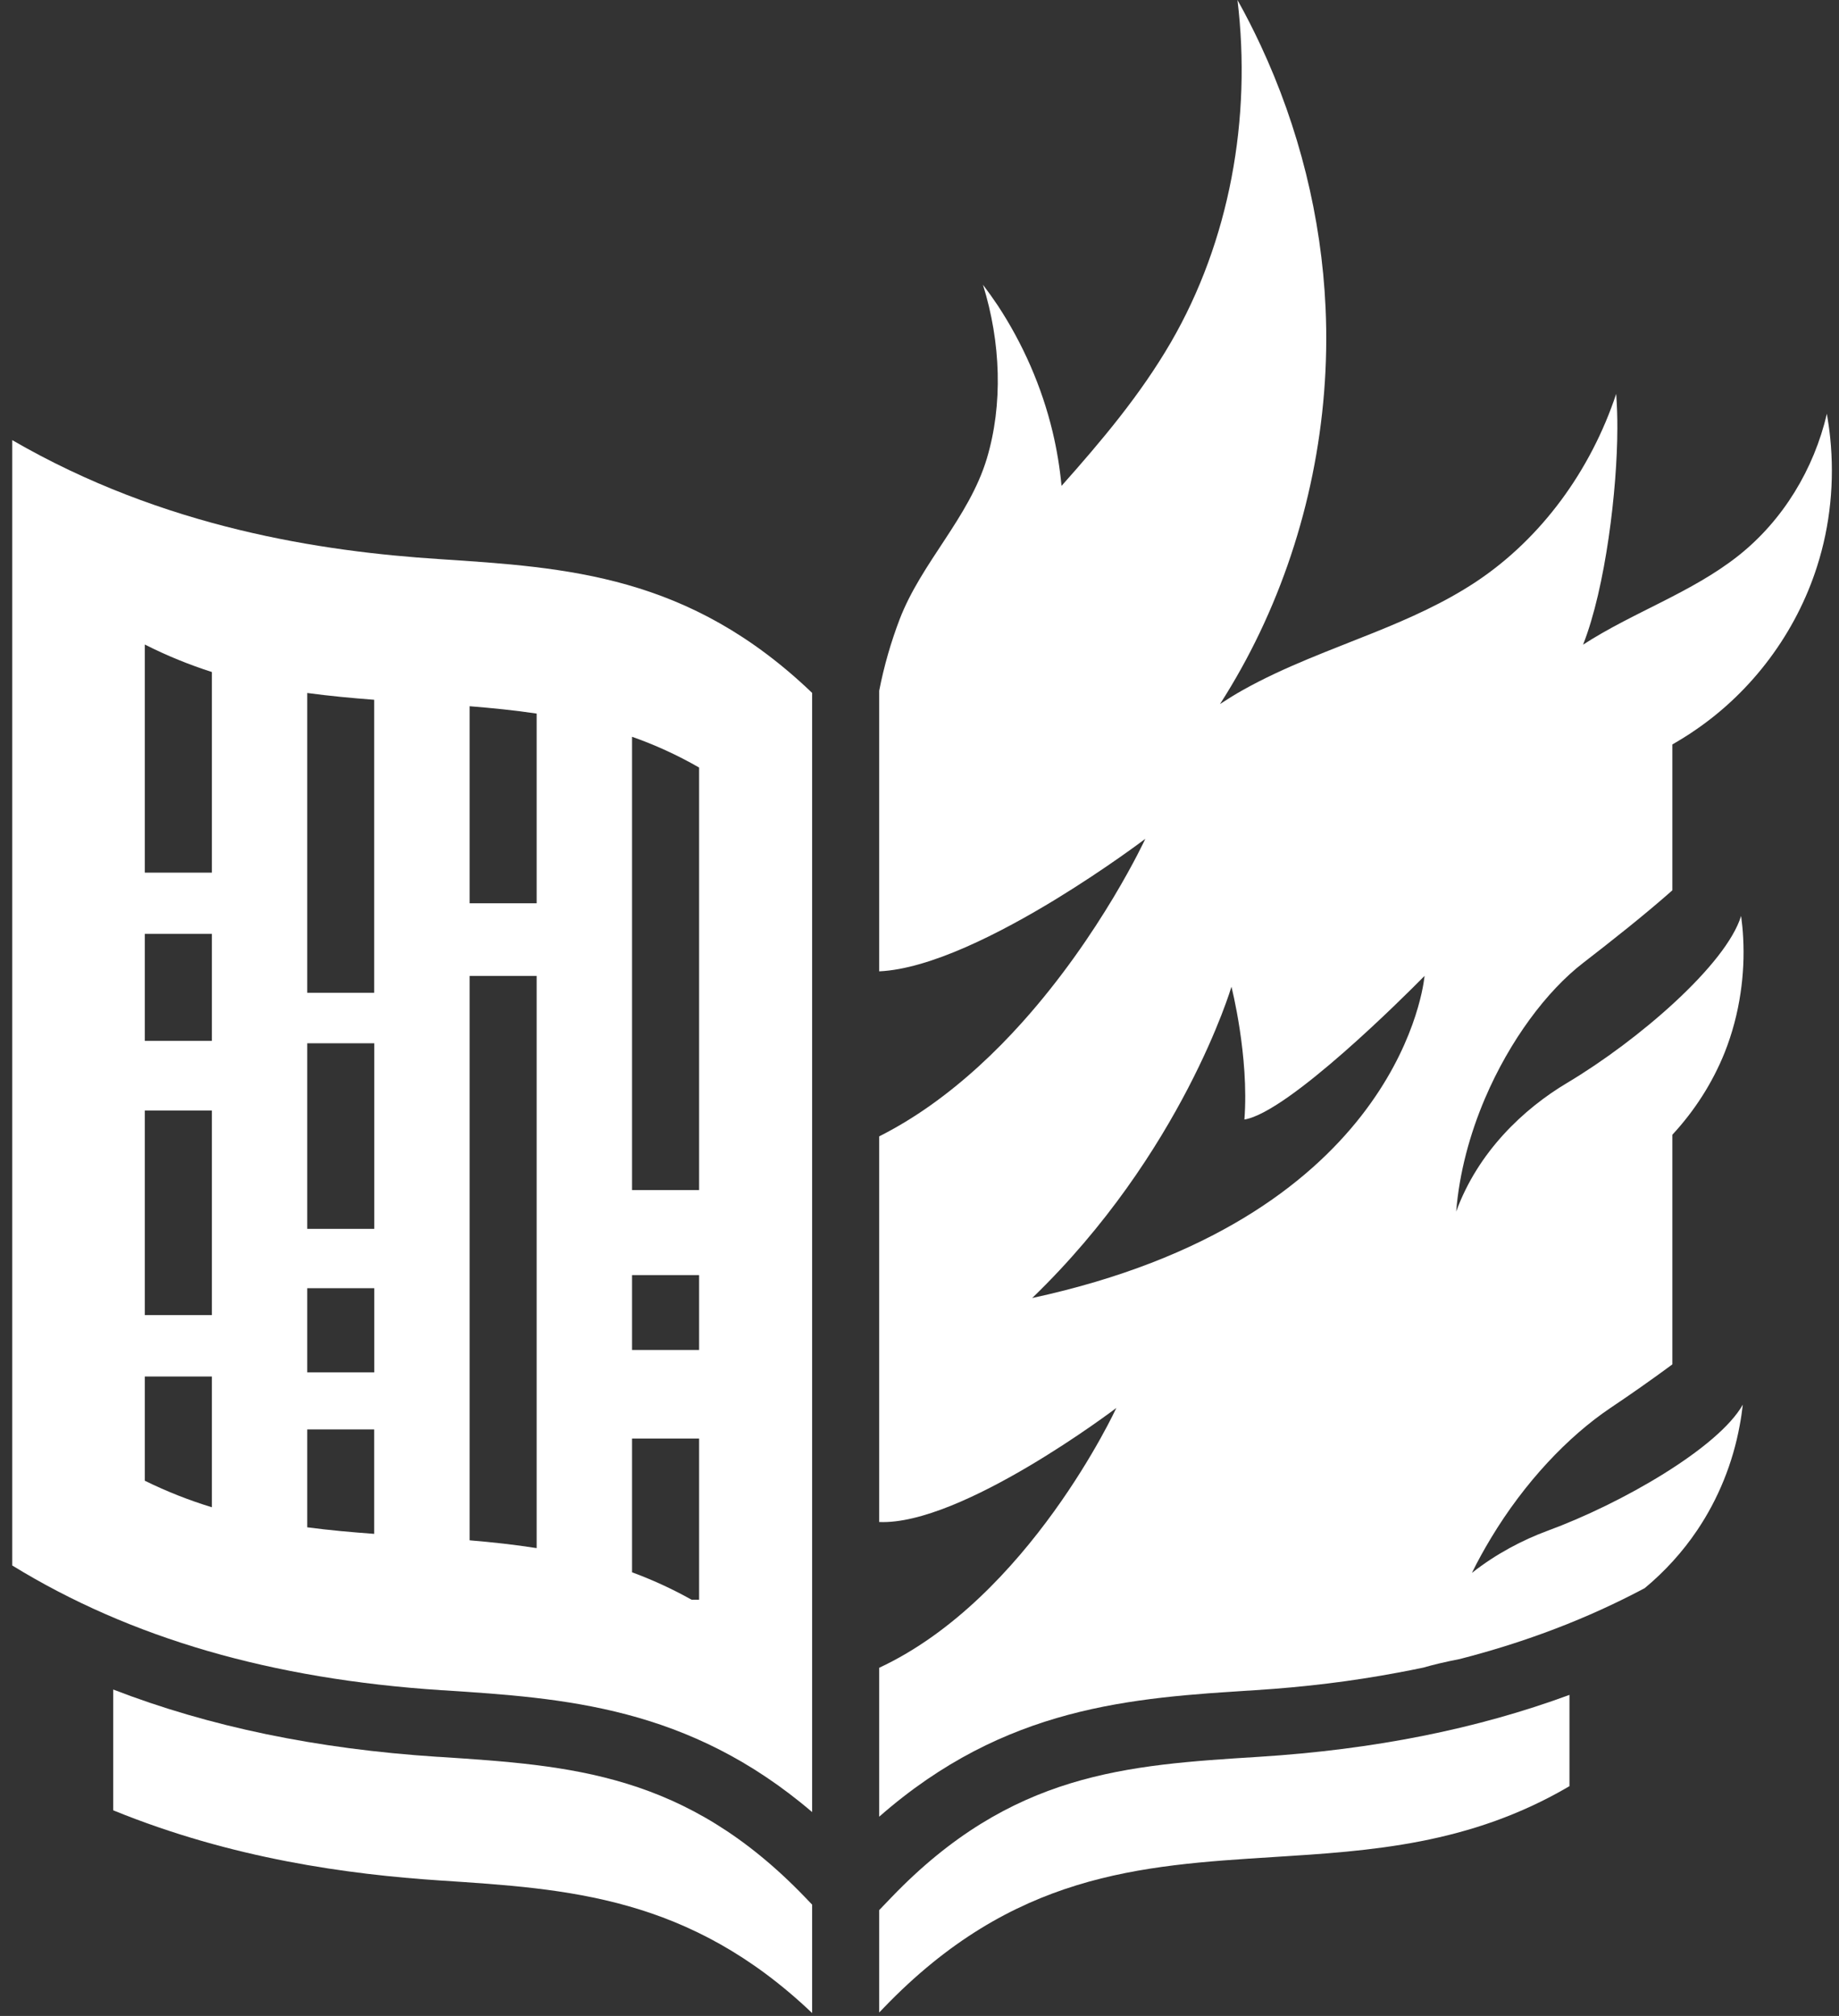
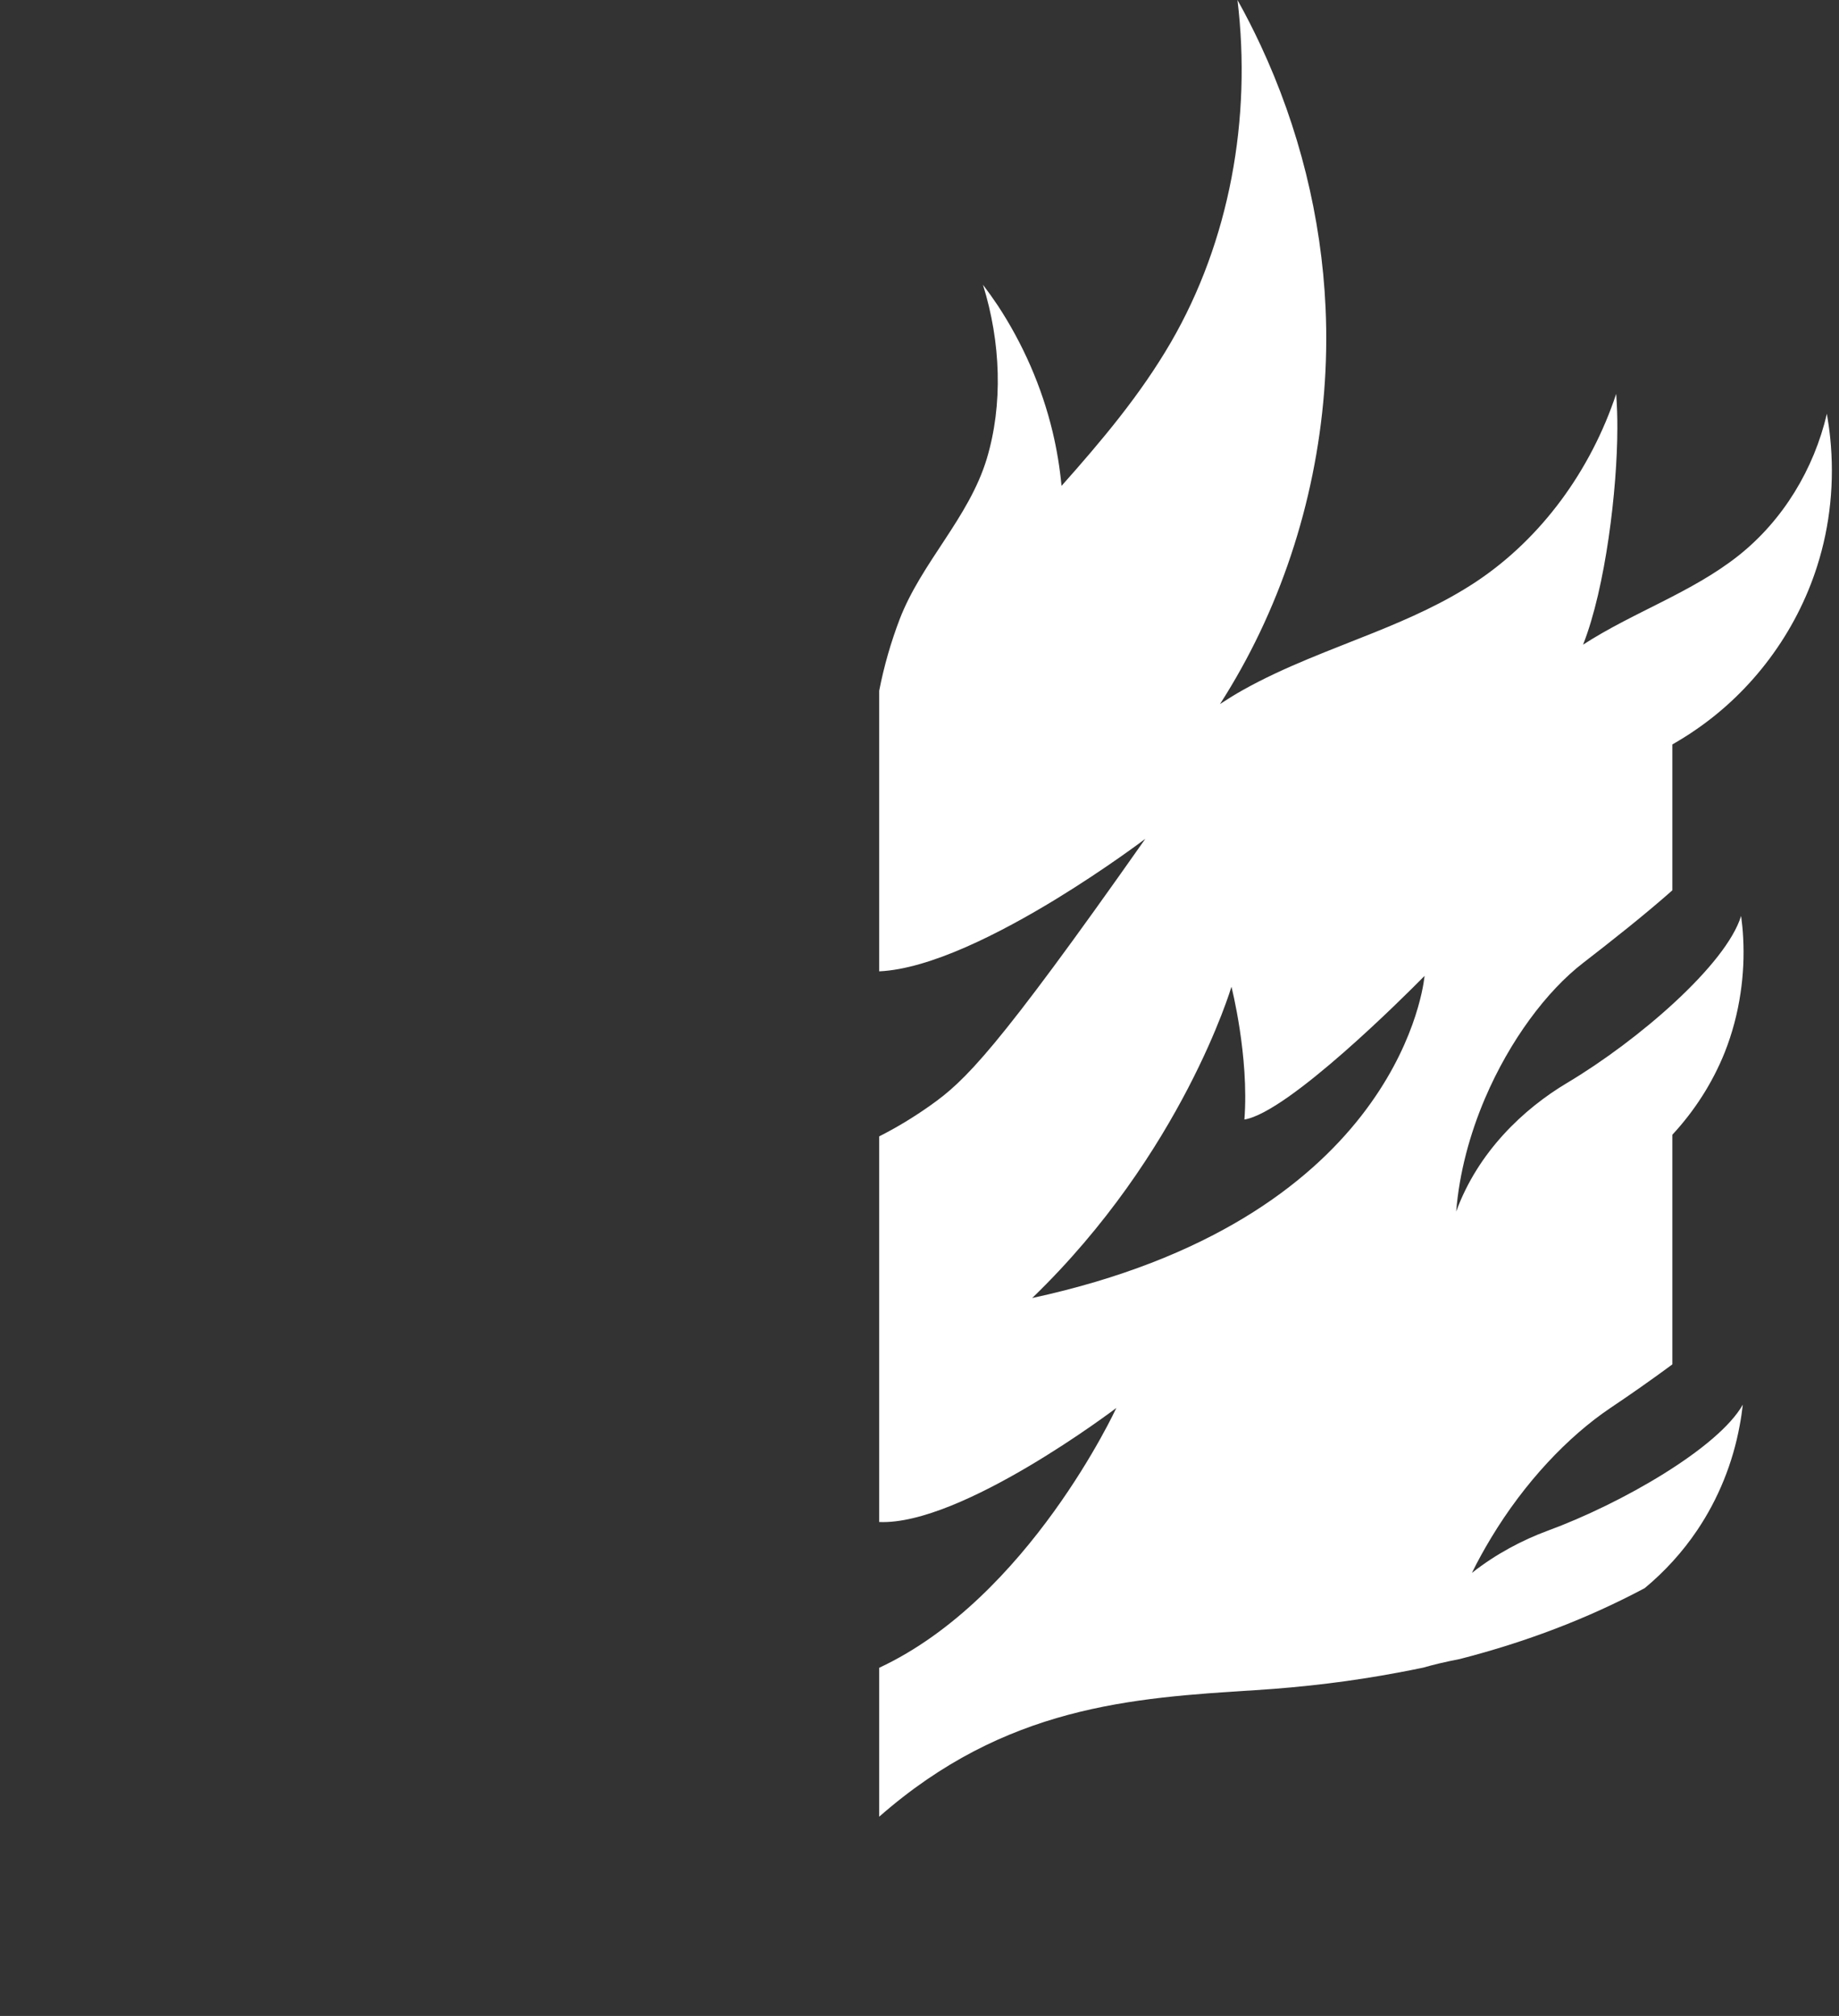
<svg xmlns="http://www.w3.org/2000/svg" width="83" height="91" viewBox="0 0 83 91" fill="none">
  <rect x="0" y="0" width="83" height="91" fill="#333333" stroke="none" />
-   <path d="M36.333 85.639C30.943 80.033 25.792 79.697 19.829 79.305L19.736 79.301C14.281 78.945 9.439 77.938 5.109 76.264V81.716C10.479 83.908 15.735 84.611 19.89 84.886C25.65 85.263 31.113 85.594 36.654 90.868V85.974L36.333 85.639Z" fill="white" />
-   <path d="M40.241 85.638L39.681 86.221V90.843L39.888 90.629C45.717 84.566 51.432 84.207 57.48 83.826C61.855 83.551 66.343 83.268 70.835 80.627V76.506C66.648 78.051 62.009 78.973 56.834 79.301C50.839 79.677 45.66 80 40.241 85.638Z" fill="white" />
-   <path d="M6.535 62.136H9.562V68.037C8.554 67.729 7.547 67.337 6.535 66.839V62.136ZM6.535 50.128H9.562V59.361H6.535V50.128ZM6.535 42.152H9.562V46.985H6.535V42.152ZM6.535 29.093C7.547 29.606 8.554 30.011 9.562 30.334V39.39H6.535V29.093ZM13.867 64.522H16.889V69.238C15.886 69.165 14.879 69.076 13.867 68.942V64.522ZM13.867 58.148H16.893V61.946H13.867V58.148ZM13.867 47.094H16.893V55.47H13.867V47.094ZM13.867 31.281C14.879 31.418 15.886 31.511 16.889 31.588V44.813H13.867V31.281ZM21.195 44.053H24.221V69.881C23.218 69.723 22.21 69.614 21.195 69.529V44.053ZM21.195 31.879C22.21 31.96 23.222 32.061 24.221 32.211V40.773H21.195V31.879ZM28.527 64.934H31.553V72.21H31.212C30.318 71.709 29.424 71.304 28.527 70.973V64.934ZM28.527 57.557H31.553V60.938H28.527V57.557ZM28.527 33.258C29.538 33.614 30.545 34.067 31.553 34.646V53.719H28.527V33.258ZM19.834 25.238C14.521 24.894 7.397 23.835 0.552 19.867V70.665C5.886 73.941 12.251 75.794 19.932 76.295L20.029 76.299C25.464 76.655 31.065 77.023 36.654 81.796V31.277C31.094 25.95 25.614 25.618 19.834 25.238Z" fill="white" />
-   <path d="M64.288 44.113C64.186 44.99 62.683 55.106 46.586 58.592C53.365 52.048 55.579 44.541 55.579 44.541C55.579 44.541 56.383 47.684 56.164 50.535C58.15 50.212 63.435 44.922 64.198 44.149C64.259 44.089 64.296 44.052 64.296 44.052C64.296 44.052 64.292 44.072 64.288 44.113ZM71.457 43.462C72.769 42.446 74.182 41.334 75.478 40.19V33.605C75.828 33.403 76.169 33.193 76.498 32.966C79.089 31.203 81.059 28.558 82.01 25.569C82.607 23.709 82.802 21.719 82.603 19.765C82.566 19.401 82.513 19.037 82.453 18.677C81.868 21.177 80.474 23.486 78.464 25.08C76.352 26.754 73.711 27.632 71.449 29.1C72.468 26.519 72.992 22.07 72.996 19.345C73 18.823 72.98 18.301 72.944 17.779C71.798 21.229 69.576 24.295 66.619 26.261C65.185 27.211 63.626 27.903 62.037 28.546C60.035 29.355 57.988 30.087 56.099 31.146C55.745 31.344 55.4 31.559 55.063 31.781C55.729 30.742 56.33 29.662 56.862 28.546C59.007 24.048 60.055 18.964 59.828 13.909C59.645 9.812 58.625 5.751 56.895 2.042C56.57 1.347 56.225 0.667 55.851 0C56.497 5.343 55.494 10.888 52.845 15.454C51.468 17.824 49.718 19.899 47.91 21.933C47.833 21.112 47.699 20.291 47.504 19.478C47.02 17.46 46.167 15.514 45.034 13.792C44.819 13.472 44.596 13.157 44.364 12.853C45.176 15.458 45.27 18.269 44.535 20.712C43.726 23.385 41.586 25.387 40.599 27.967C40.217 28.97 39.9 30.054 39.681 31.179V37.48V43.846C41.984 43.741 45.148 42.119 47.654 40.59C49.949 39.187 51.692 37.864 51.692 37.864C51.692 37.864 49.705 42.175 46.115 46.171C44.916 47.506 43.539 48.8 42 49.892C41.265 50.414 40.489 50.887 39.681 51.296V58.64V68.703C43.401 68.865 50.384 63.554 50.384 63.554C50.384 63.554 46.431 72.133 39.681 75.283V82.005C45.38 77.002 51.099 76.642 56.647 76.294C58.901 76.153 61.046 75.886 63.089 75.502C63.475 75.429 63.861 75.356 64.239 75.275C64.475 75.206 64.71 75.146 64.946 75.089C65.258 75.016 65.571 74.948 65.888 74.887C68.898 74.114 71.672 73.051 74.231 71.688C75.137 70.936 75.941 70.054 76.599 69.075C77.554 67.659 78.208 66.038 78.516 64.355C78.577 64.04 78.622 63.72 78.659 63.405C77.554 65.358 73.183 67.874 69.844 69.099C68.727 69.512 67.529 70.135 66.432 71C66.696 70.462 66.985 69.941 67.289 69.435C68.817 66.895 70.778 64.837 72.684 63.554C73.589 62.948 74.536 62.284 75.478 61.589V51.223C76.486 50.135 77.294 48.873 77.842 47.506C78.183 46.645 78.423 45.739 78.557 44.821C78.679 43.999 78.72 43.166 78.675 42.333C78.659 42.002 78.626 41.674 78.582 41.342C77.911 43.542 73.939 46.968 70.73 48.881C68.768 50.05 66.709 51.987 65.722 54.689C65.864 52.93 66.339 51.187 67.021 49.585C68.142 46.96 69.812 44.727 71.457 43.462Z" fill="white" />
+   <path d="M64.288 44.113C64.186 44.99 62.683 55.106 46.586 58.592C53.365 52.048 55.579 44.541 55.579 44.541C55.579 44.541 56.383 47.684 56.164 50.535C58.15 50.212 63.435 44.922 64.198 44.149C64.259 44.089 64.296 44.052 64.296 44.052C64.296 44.052 64.292 44.072 64.288 44.113ZM71.457 43.462C72.769 42.446 74.182 41.334 75.478 40.19V33.605C75.828 33.403 76.169 33.193 76.498 32.966C79.089 31.203 81.059 28.558 82.01 25.569C82.607 23.709 82.802 21.719 82.603 19.765C82.566 19.401 82.513 19.037 82.453 18.677C81.868 21.177 80.474 23.486 78.464 25.08C76.352 26.754 73.711 27.632 71.449 29.1C72.468 26.519 72.992 22.07 72.996 19.345C73 18.823 72.98 18.301 72.944 17.779C71.798 21.229 69.576 24.295 66.619 26.261C65.185 27.211 63.626 27.903 62.037 28.546C60.035 29.355 57.988 30.087 56.099 31.146C55.745 31.344 55.4 31.559 55.063 31.781C55.729 30.742 56.33 29.662 56.862 28.546C59.007 24.048 60.055 18.964 59.828 13.909C59.645 9.812 58.625 5.751 56.895 2.042C56.57 1.347 56.225 0.667 55.851 0C56.497 5.343 55.494 10.888 52.845 15.454C51.468 17.824 49.718 19.899 47.91 21.933C47.833 21.112 47.699 20.291 47.504 19.478C47.02 17.46 46.167 15.514 45.034 13.792C44.819 13.472 44.596 13.157 44.364 12.853C45.176 15.458 45.27 18.269 44.535 20.712C43.726 23.385 41.586 25.387 40.599 27.967C40.217 28.97 39.9 30.054 39.681 31.179V37.48V43.846C41.984 43.741 45.148 42.119 47.654 40.59C49.949 39.187 51.692 37.864 51.692 37.864C44.916 47.506 43.539 48.8 42 49.892C41.265 50.414 40.489 50.887 39.681 51.296V58.64V68.703C43.401 68.865 50.384 63.554 50.384 63.554C50.384 63.554 46.431 72.133 39.681 75.283V82.005C45.38 77.002 51.099 76.642 56.647 76.294C58.901 76.153 61.046 75.886 63.089 75.502C63.475 75.429 63.861 75.356 64.239 75.275C64.475 75.206 64.71 75.146 64.946 75.089C65.258 75.016 65.571 74.948 65.888 74.887C68.898 74.114 71.672 73.051 74.231 71.688C75.137 70.936 75.941 70.054 76.599 69.075C77.554 67.659 78.208 66.038 78.516 64.355C78.577 64.04 78.622 63.72 78.659 63.405C77.554 65.358 73.183 67.874 69.844 69.099C68.727 69.512 67.529 70.135 66.432 71C66.696 70.462 66.985 69.941 67.289 69.435C68.817 66.895 70.778 64.837 72.684 63.554C73.589 62.948 74.536 62.284 75.478 61.589V51.223C76.486 50.135 77.294 48.873 77.842 47.506C78.183 46.645 78.423 45.739 78.557 44.821C78.679 43.999 78.72 43.166 78.675 42.333C78.659 42.002 78.626 41.674 78.582 41.342C77.911 43.542 73.939 46.968 70.73 48.881C68.768 50.05 66.709 51.987 65.722 54.689C65.864 52.93 66.339 51.187 67.021 49.585C68.142 46.96 69.812 44.727 71.457 43.462Z" fill="white" />
</svg>